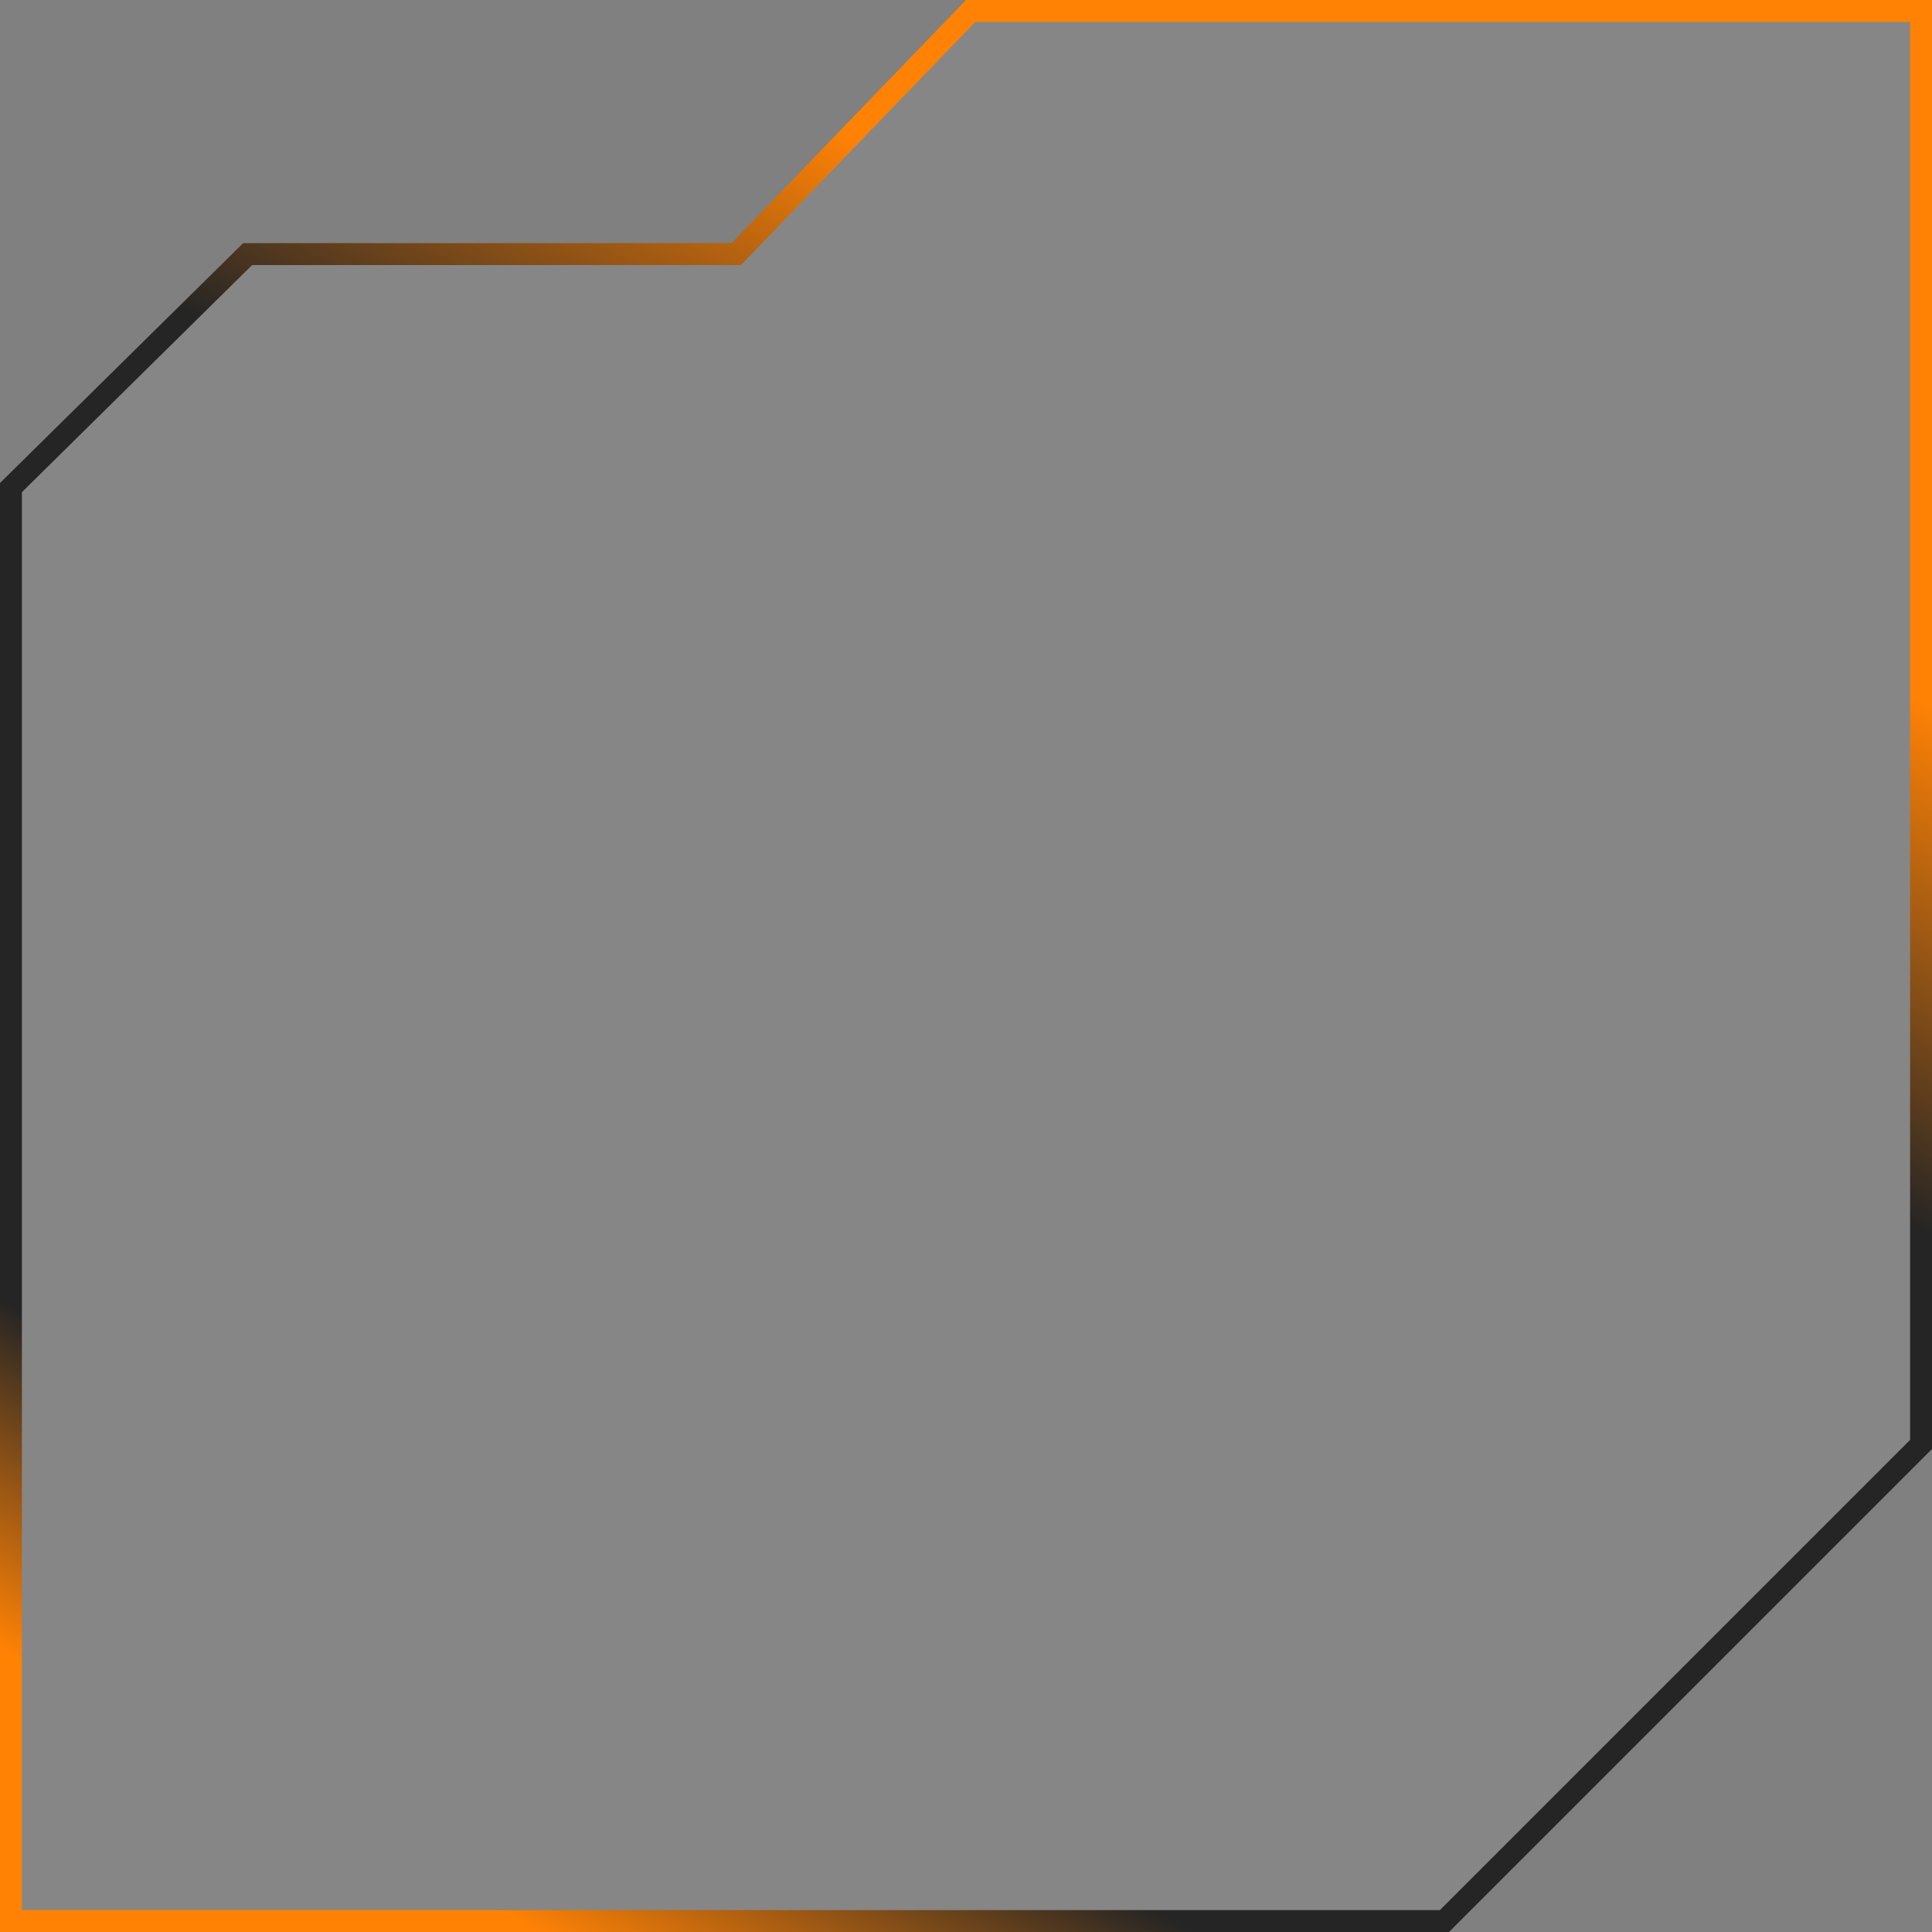
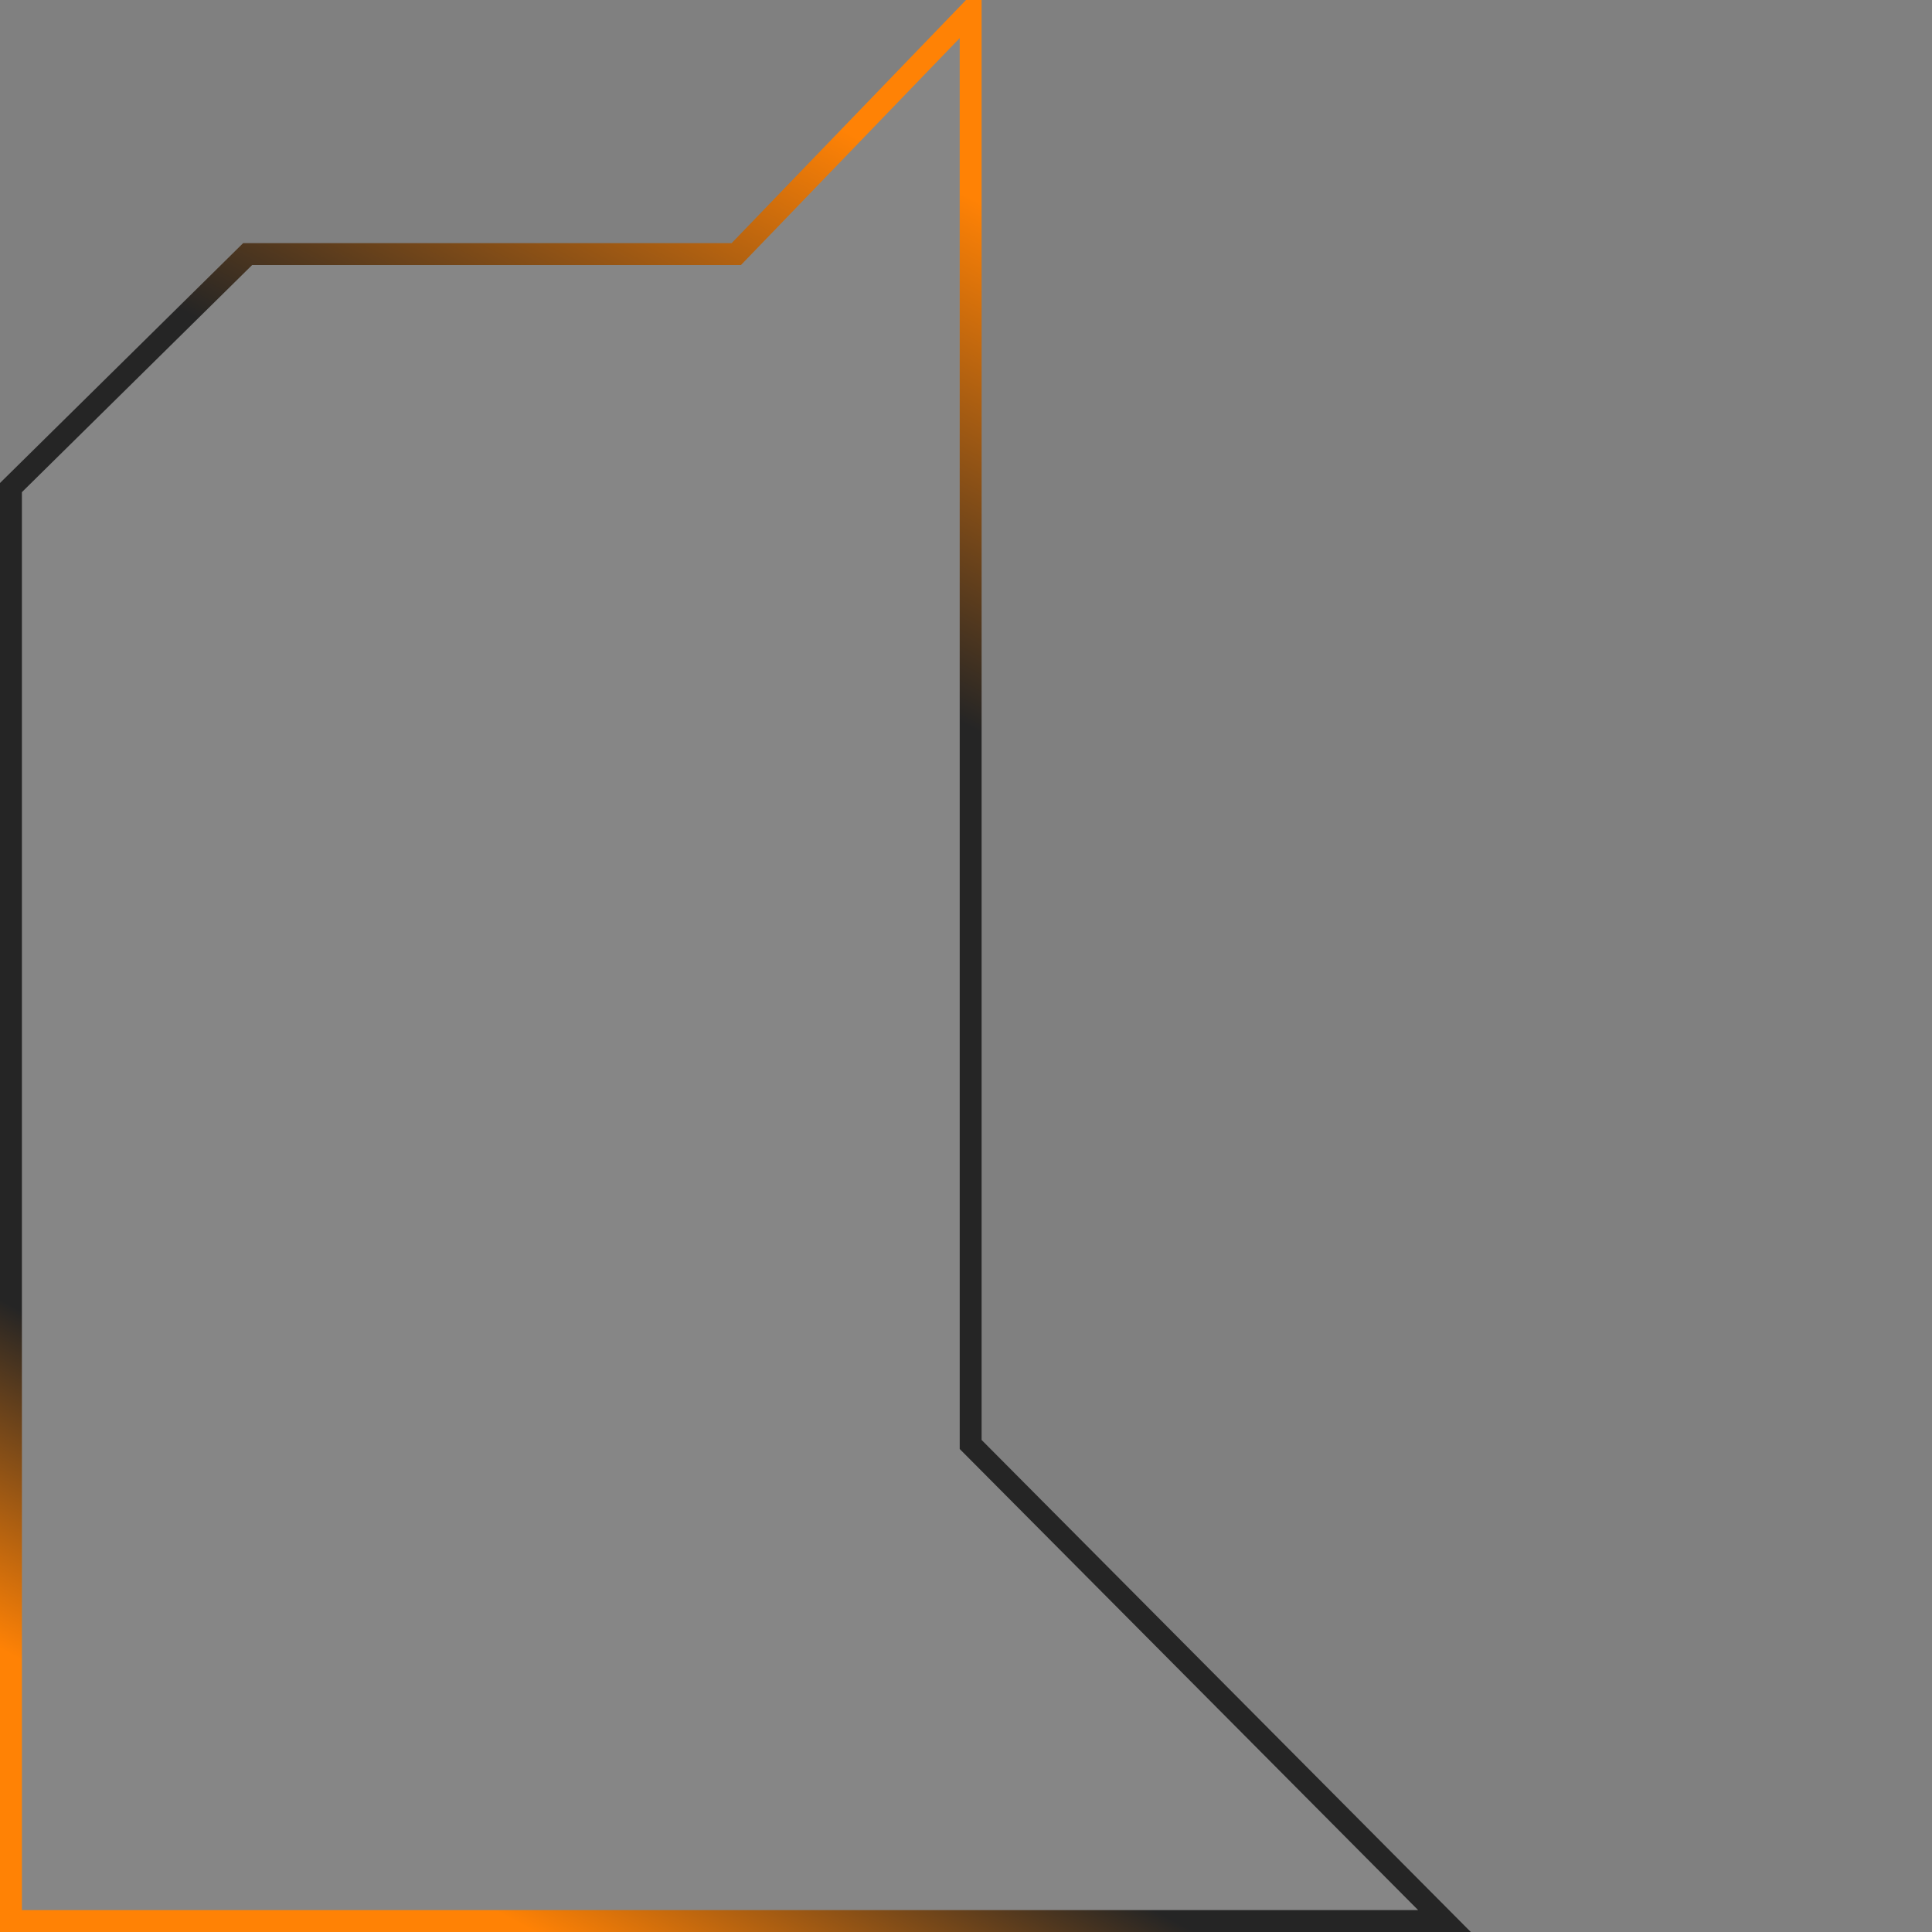
<svg xmlns="http://www.w3.org/2000/svg" width="441" height="441" viewBox="0 0 441 441" fill="none">
  <rect x="0" y="0" width="441" height="441" fill="#808080" stroke="none" />
-   <path d="M167 58H168.062L168.8 57.235L221.562 2.5H438.5V220.5V329.714L329.714 438.5H220.5H2.5V220.5V111.296L56.526 58H167Z" fill="white" fill-opacity="0.05" stroke="url(#paint0_linear_108_345)" stroke-width="5" />
+   <path d="M167 58H168.062L168.8 57.235L221.562 2.5V220.5V329.714L329.714 438.5H220.5H2.5V220.5V111.296L56.526 58H167Z" fill="white" fill-opacity="0.05" stroke="url(#paint0_linear_108_345)" stroke-width="5" />
  <defs>
    <linearGradient id="paint0_linear_108_345" x1="307.5" y1="90.5" x2="122" y2="441" gradientUnits="userSpaceOnUse">
      <stop stop-color="#FF8205" />
      <stop offset="0.27" stop-color="#252525" />
      <stop offset="0.822" stop-color="#252525" />
      <stop offset="1" stop-color="#FF8205" />
    </linearGradient>
  </defs>
</svg>